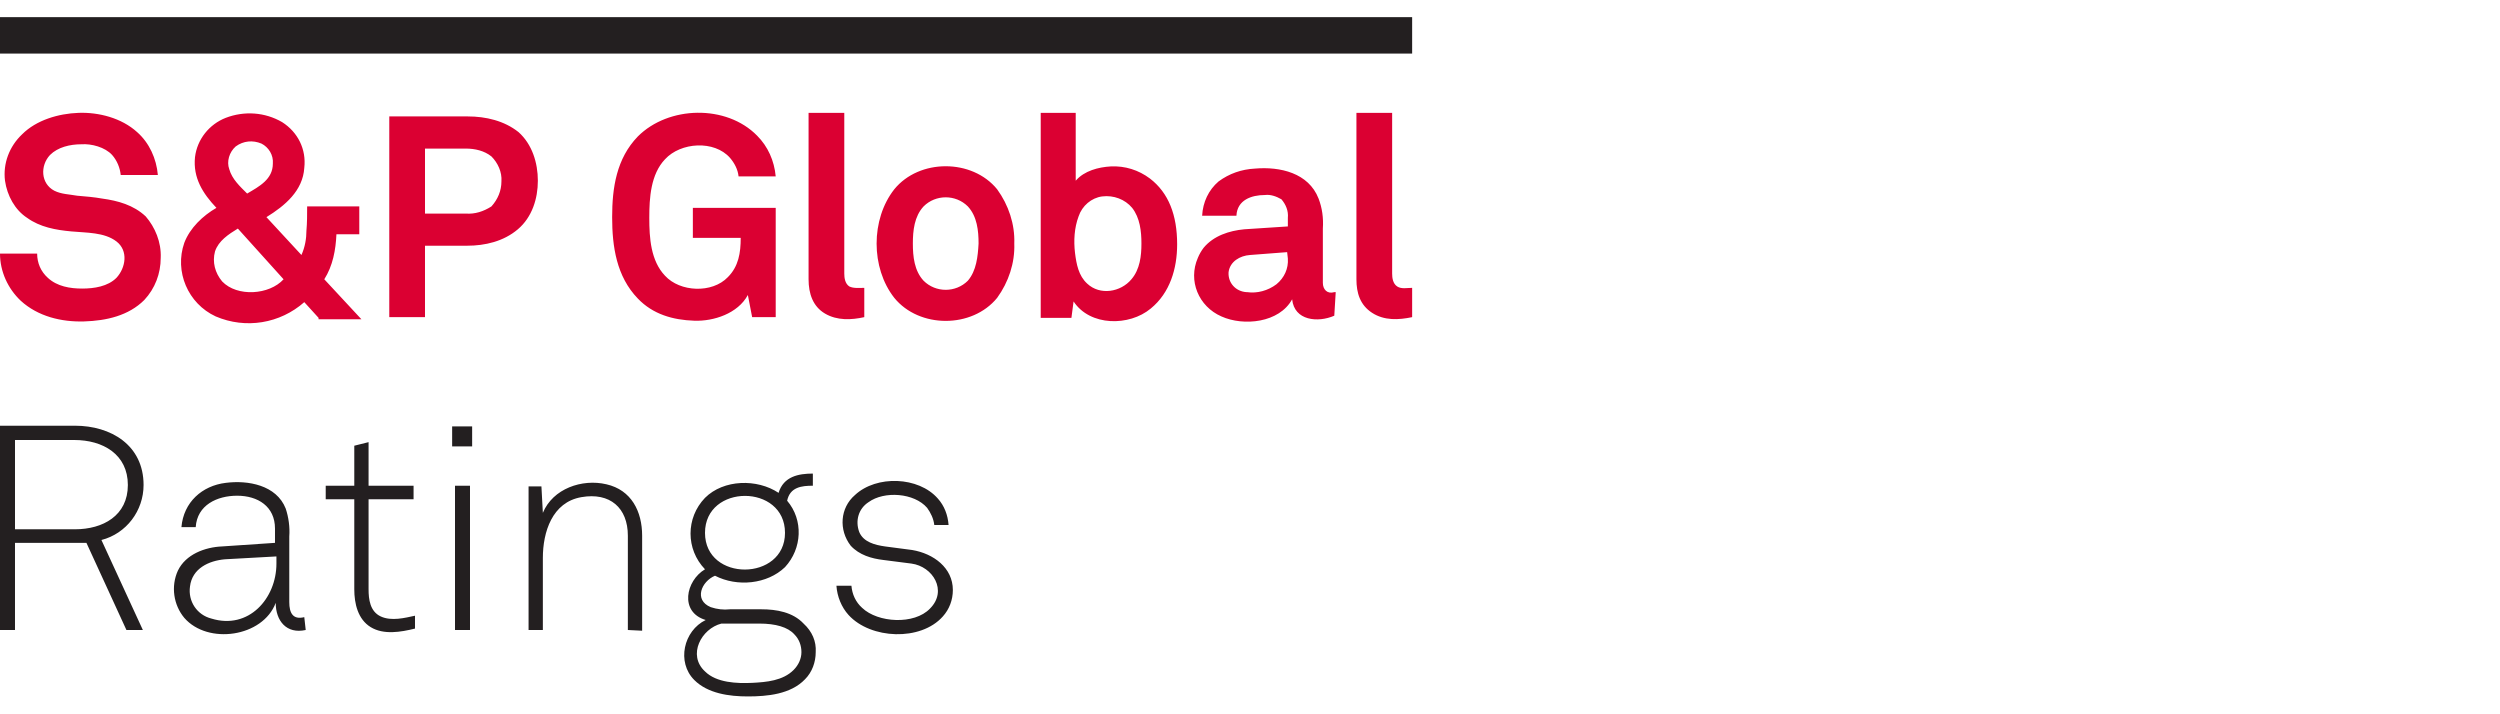
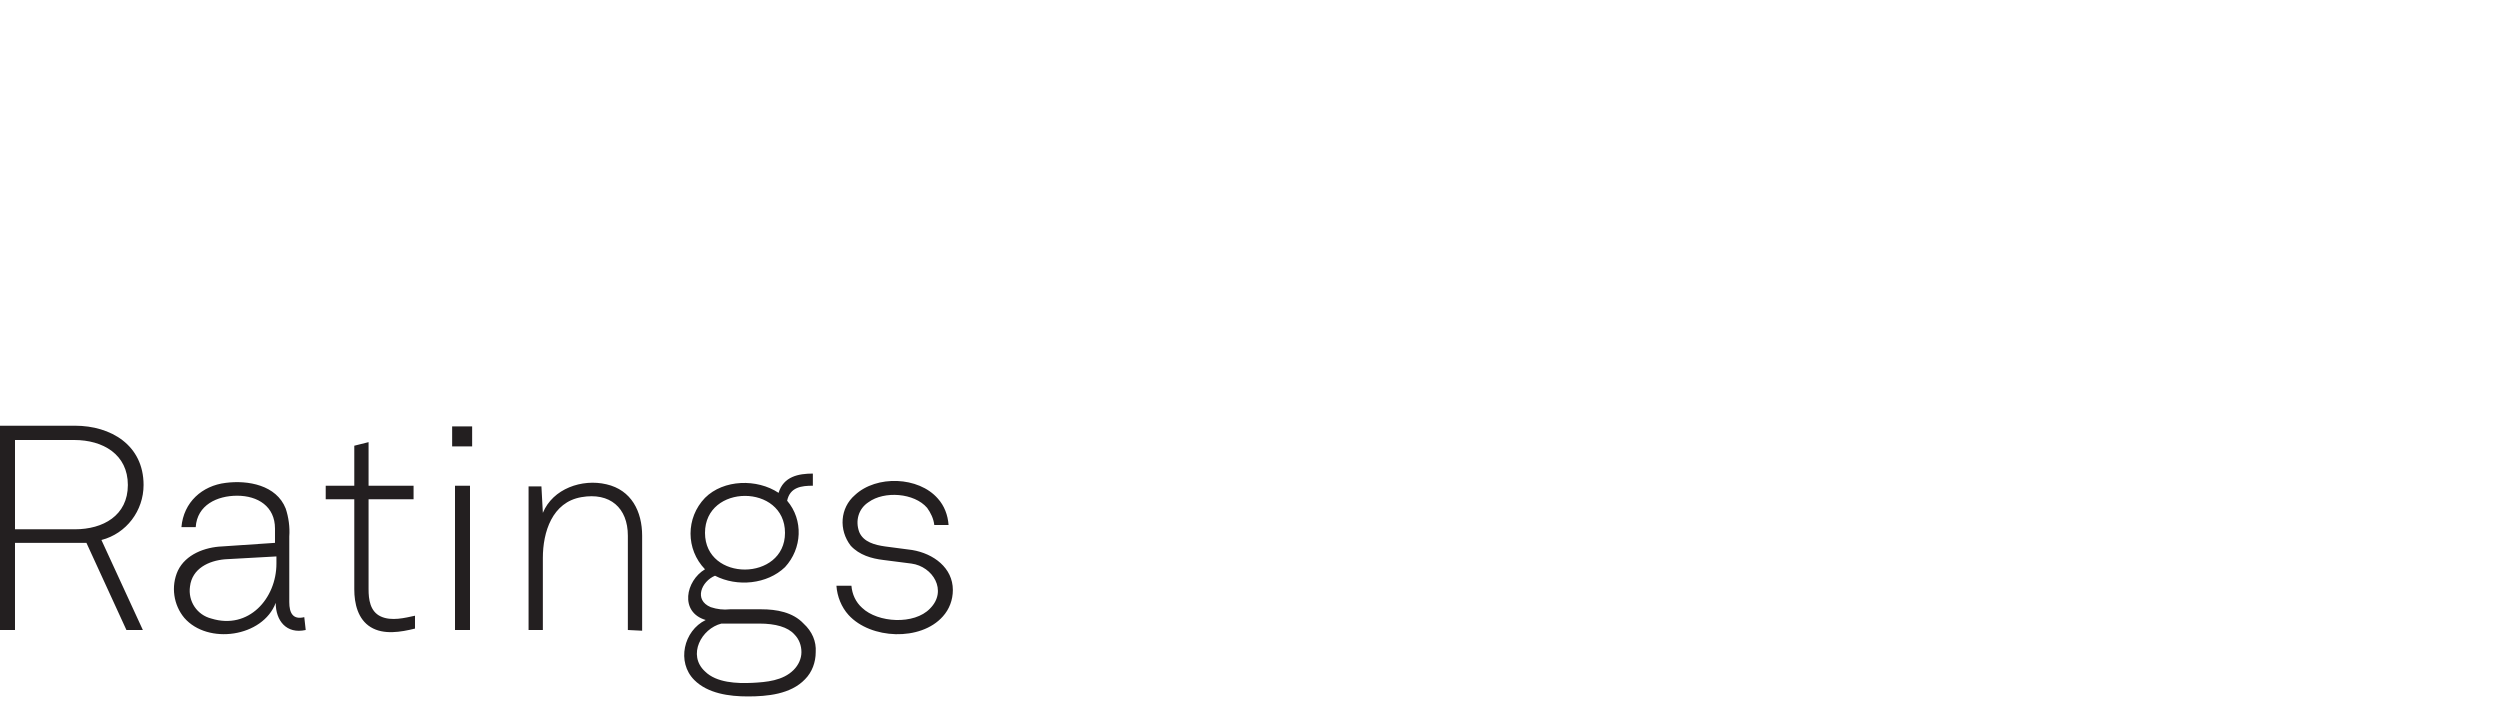
<svg xmlns="http://www.w3.org/2000/svg" version="1.1" id="Layer_1" x="0px" y="0px" viewBox="0 0 350 100" style="enable-background:new 0 0 350 100;" xml:space="preserve">
  <style type="text/css">
	.st0{fill:#231F20;}
	.st1{fill:#DB0032;}
</style>
  <title>spg_rtng_rgb_pos</title>
  <g>
    <path id="Ratings" class="st0" d="M20.1,67.9c0,3.6-2.4,6.8-5.9,7.7L20,88.2h-2.3l-5.6-12.2h-10v12.2H0V59.6h10.5   C15.5,59.6,20.1,62.3,20.1,67.9z M17.9,67.9c0-4.3-3.5-6.3-7.5-6.3H2.1v12.5h8.4C14.4,74.1,17.9,72.2,17.9,67.9z M42.8,88.2   c-2.7,0.6-4.2-1.3-4.2-3.8c-1.8,4.8-9.5,5.9-12.8,2.1c-1.5-1.8-1.9-4.4-0.9-6.6c1.1-2.3,3.8-3.3,6.2-3.4l7.4-0.5v-2   c0-3.1-2.4-4.6-5.3-4.6c-2.8,0-5.6,1.3-5.8,4.4h-2c0.3-3.5,2.9-5.8,6.2-6.2c3.1-0.4,7.1,0.3,8.4,3.6c0.4,1.2,0.6,2.6,0.5,3.9v9.2   c0,1.5,0.5,2.5,2.1,2.1L42.8,88.2z M38.7,77.9l-7.2,0.4c-2.3,0.2-4.6,1.3-4.9,3.8c-0.3,2.1,1,4,3,4.5c5.2,1.6,9.1-2.8,9.1-7.7V77.9   z M58.1,88c-2,0.5-4.4,0.9-6.2-0.2s-2.3-3.3-2.3-5.3V69.9h-4V68h4v-5.6l2-0.5V68h6.3v1.9h-6.3v12.6c0,1.4,0.2,3.1,1.7,3.8   s3.4,0.2,4.8-0.1V88z M63.3,62.5v-2.8h2.8v2.8H63.3z M63.7,88.2V68h2.1v20.2H63.7z M87.9,88.2V75c0-3.9-2.5-6.1-6.5-5.4   c-4.1,0.7-5.4,4.9-5.4,8.5v10.1h-2V68.1h1.8l0.2,3.7c1.4-3.4,5.5-4.8,8.9-4c3.5,0.8,5,3.8,5,7.2v13.3L87.9,88.2z M114.2,91.3   c0,1.4-0.5,2.8-1.5,3.8c-2,2.1-5.3,2.4-8,2.4c-2.6,0-5.6-0.4-7.5-2.3c-2.5-2.5-1.5-6.9,1.6-8.4c-3.7-1.1-2.8-5.5-0.1-7.1   c-2.7-2.8-2.7-7.2,0-10c2.6-2.6,7.3-2.7,10.3-0.7c0.7-2.3,2.8-2.7,4.8-2.7v1.7c-1.6,0-3.2,0.2-3.6,2.1c2.3,2.7,2.1,6.7-0.3,9.3   c-2.5,2.4-6.7,2.8-9.8,1.2c-1.9,0.8-3,3.4-0.6,4.4c0.9,0.3,1.8,0.4,2.7,0.3h4.4c2.1,0,4.4,0.4,5.9,2   C113.7,88.4,114.3,89.8,114.2,91.3L114.2,91.3z M112.2,91.3c0-0.9-0.3-1.8-1-2.5c-0.9-1-2.6-1.5-4.9-1.5H101   c-2.8,0.7-4.8,4.4-2.3,6.7c1.6,1.6,4.5,1.7,6.6,1.6c2-0.1,4.3-0.3,5.8-1.8C111.8,93.1,112.2,92.2,112.2,91.3L112.2,91.3z    M109.9,74.6c0-6.9-11.2-6.9-11.2,0C98.7,81.5,109.9,81.4,109.9,74.6L109.9,74.6z M133.4,82.6c0,1.4-0.5,2.7-1.4,3.7   c-3.1,3.5-10.1,3.2-13.2-0.2c-1-1.1-1.6-2.6-1.7-4.1h2.1c0.1,1.2,0.6,2.3,1.5,3.1c2.2,2.1,7.3,2.4,9.5,0.1c2.5-2.5,0.4-5.9-2.6-6.3   l-3.9-0.5c-1.7-0.2-3.4-0.7-4.6-2c-1.7-2.2-1.5-5.3,0.6-7.1c3-2.8,8.9-2.6,11.6,0.5c0.9,1,1.4,2.3,1.5,3.7h-2   c-0.1-0.9-0.5-1.7-1-2.4c-1.8-2.1-6-2.4-8.2-0.8c-1.4,0.9-1.9,2.6-1.3,4.2c0.6,1.4,2.2,1.8,3.6,2l3.8,0.5   C130.7,77.5,133.4,79.5,133.4,82.6z" />
-     <path id="Wordmark_3_" class="st1" d="M22.5,36.1c0,2.2-0.8,4.3-2.3,5.9c-2.2,2.2-5.3,2.9-8.4,3c-3.2,0.1-6.5-0.7-8.9-2.9   C1.1,40.4,0,38,0,35.5h5.2c0,1.3,0.5,2.5,1.5,3.4c1.3,1.2,3.1,1.5,4.8,1.5s3.6-0.3,4.8-1.5c1.3-1.4,1.7-3.8,0-5.1   c-1.7-1.3-4.2-1.2-6.3-1.4c-2.2-0.2-4.4-0.6-6.2-1.9c-1.7-1.1-2.8-3.1-3.1-5.2c-0.3-2.4,0.6-4.8,2.4-6.5c2-2,5.1-2.9,7.9-3   s6,0.7,8.2,2.7c1.7,1.5,2.7,3.7,2.9,6h-5.2c-0.1-1-0.5-2-1.2-2.8c-1-1.1-2.9-1.6-4.3-1.5c-1.6,0-3.3,0.4-4.4,1.5   c-1.4,1.5-1.3,4,0.6,5c1,0.5,2.1,0.5,3.2,0.7c1.2,0.1,2.4,0.2,3.5,0.4c2.2,0.3,4.4,0.9,6.1,2.5C21.7,31.8,22.6,33.9,22.5,36.1z    M44.6,44.5l-2-2.2c-3.4,3-8.2,3.8-12.4,2c-3.9-1.8-5.8-6.3-4.4-10.3c0.8-2.1,2.6-3.8,4.5-4.9c-1.9-2-3.3-4.2-3-7.1   c0.3-2.5,2-4.6,4.3-5.5c2.6-1,5.5-0.8,7.9,0.6c2.2,1.4,3.4,3.8,3.1,6.4c-0.2,3.2-2.7,5.3-5.3,6.9l4.9,5.3c0.5-1.1,0.7-2.3,0.7-3.4   C43,31.2,43,30,43,28.9h7.3v3.9h-3.2c-0.1,2.2-0.5,4.4-1.7,6.3l5.2,5.6h-6V44.5z M33.3,32c-1.3,0.8-2.7,1.7-3.2,3.2   c-0.4,1.5,0,3,1,4.2c2.1,2.2,6.6,1.9,8.6-0.3L33.3,32z M38.2,22.9c0.1-1.2-0.6-2.3-1.6-2.8c-1.2-0.5-2.5-0.4-3.6,0.4   c-0.9,0.8-1.3,2.1-0.9,3.2c0.4,1.4,1.5,2.4,2.5,3.4C36.3,26.1,38.2,25.1,38.2,22.9z M75.3,25.3c0,2.5-0.8,5.1-2.8,6.8   s-4.6,2.3-7.1,2.3h-5.9v10h-5V16.3h11c2.5,0,5.1,0.6,7.1,2.2C74.5,20.2,75.3,22.8,75.3,25.3z M70.2,25.4c0.1-1.3-0.5-2.6-1.4-3.5   c-1-0.8-2.3-1.1-3.6-1.1h-5.7v9.1h5.7c1.3,0.1,2.5-0.3,3.6-1C69.7,27.9,70.2,26.7,70.2,25.4z M105.3,44.4l-0.6-3.1   c-1.4,2.6-4.8,3.7-7.5,3.6c-3-0.1-5.8-0.9-7.9-3.1c-3-3.1-3.6-7.3-3.6-11.4s0.6-8.2,3.6-11.3c4.3-4.3,12.4-4.5,16.7-0.1   c1.5,1.5,2.4,3.5,2.6,5.7h-5.2c-0.1-1-0.6-1.9-1.2-2.6c-2.2-2.5-6.9-2.2-9.1,0.2c-2,2.1-2.2,5.4-2.2,8.2s0.2,6,2.2,8.1   c2.1,2.3,6.6,2.5,8.8,0.2c1.5-1.5,1.8-3.4,1.8-5.5H97v-4.2h11.6v15.3H105.3z M121,44.4c-1.8,0.4-3.8,0.5-5.5-0.5s-2.3-2.8-2.3-4.8   V15.8h5v22.5c0,0.6,0.1,1.4,0.7,1.8c0.6,0.3,1.4,0.2,2.1,0.2L121,44.4z M142,34.1c0.1,2.7-0.8,5.4-2.4,7.6   c-3.5,4.3-10.9,4.3-14.4,0c-3.3-4.2-3.3-11,0-15.2c3.5-4.3,10.9-4.3,14.4,0C141.2,28.7,142.1,31.4,142,34.1z M137,34.1   c0-1.8-0.2-3.8-1.5-5.2c-1.7-1.7-4.5-1.7-6.2,0l0,0c-1.3,1.4-1.5,3.4-1.5,5.2s0.2,3.8,1.5,5.2c1.7,1.7,4.5,1.7,6.2,0l0,0   C136.7,37.9,136.9,35.9,137,34.1L137,34.1z M164.8,34.2c0,3.4-1,6.8-3.7,9c-3,2.5-8.5,2.5-10.8-1l-0.3,2.3h-4.3V15.8h4.9v9.5   c1.2-1.4,3.2-1.9,4.9-2c2-0.1,3.9,0.5,5.5,1.7C163.6,27,164.8,30.1,164.8,34.2L164.8,34.2z M159.8,34.1c0-1.7-0.2-3.6-1.3-5   c-1-1.2-2.6-1.8-4.2-1.6c-1.5,0.2-2.8,1.3-3.3,2.8c-0.6,1.6-0.7,3.4-0.5,5.1c0.2,1.6,0.5,3.2,1.7,4.3c1.8,1.7,4.7,1.2,6.2-0.6   C159.6,37.7,159.8,35.8,159.8,34.1L159.8,34.1z M186.8,44.2c-2.3,1-5.6,0.7-5.9-2.3c-1.8,3.3-6.8,3.8-9.9,2.4   c-3.2-1.4-4.7-5-3.3-8.2c0.2-0.5,0.5-1,0.8-1.4c1.4-1.7,3.6-2.4,5.7-2.6l6.1-0.4v-1.2c0.1-1-0.3-1.9-0.9-2.6   c-0.7-0.4-1.5-0.7-2.3-0.6c-1.9,0-3.9,0.7-4,2.9h-4.8c0.1-1.9,0.9-3.6,2.3-4.8c1.5-1.1,3.2-1.7,5.1-1.8c3.5-0.3,7.5,0.6,8.9,4.2   c0.5,1.3,0.7,2.7,0.6,4.2v7.6c0,0.9,0.6,1.6,1.6,1.3c0.1,0,0.1,0,0.2,0L186.8,44.2z M180.2,35.3l-5.2,0.4c-1.4,0.1-2.8,0.9-3,2.4   c-0.1,1.5,1,2.7,2.5,2.8c0,0,0,0,0.1,0c1.4,0.2,2.9-0.2,4.1-1.1c1.1-0.9,1.7-2.2,1.6-3.6L180.2,35.3z M197.7,44.4   c-1.9,0.4-3.9,0.5-5.6-0.6c-1.7-1.1-2.2-2.8-2.2-4.7V15.8h5v22.5c0,0.6,0.1,1.4,0.7,1.8s1.4,0.2,2.1,0.2V44.4z" />
-     <rect id="Bar_1_" y="2.4" class="st0" width="197.7" height="5.1" />
  </g>
</svg>